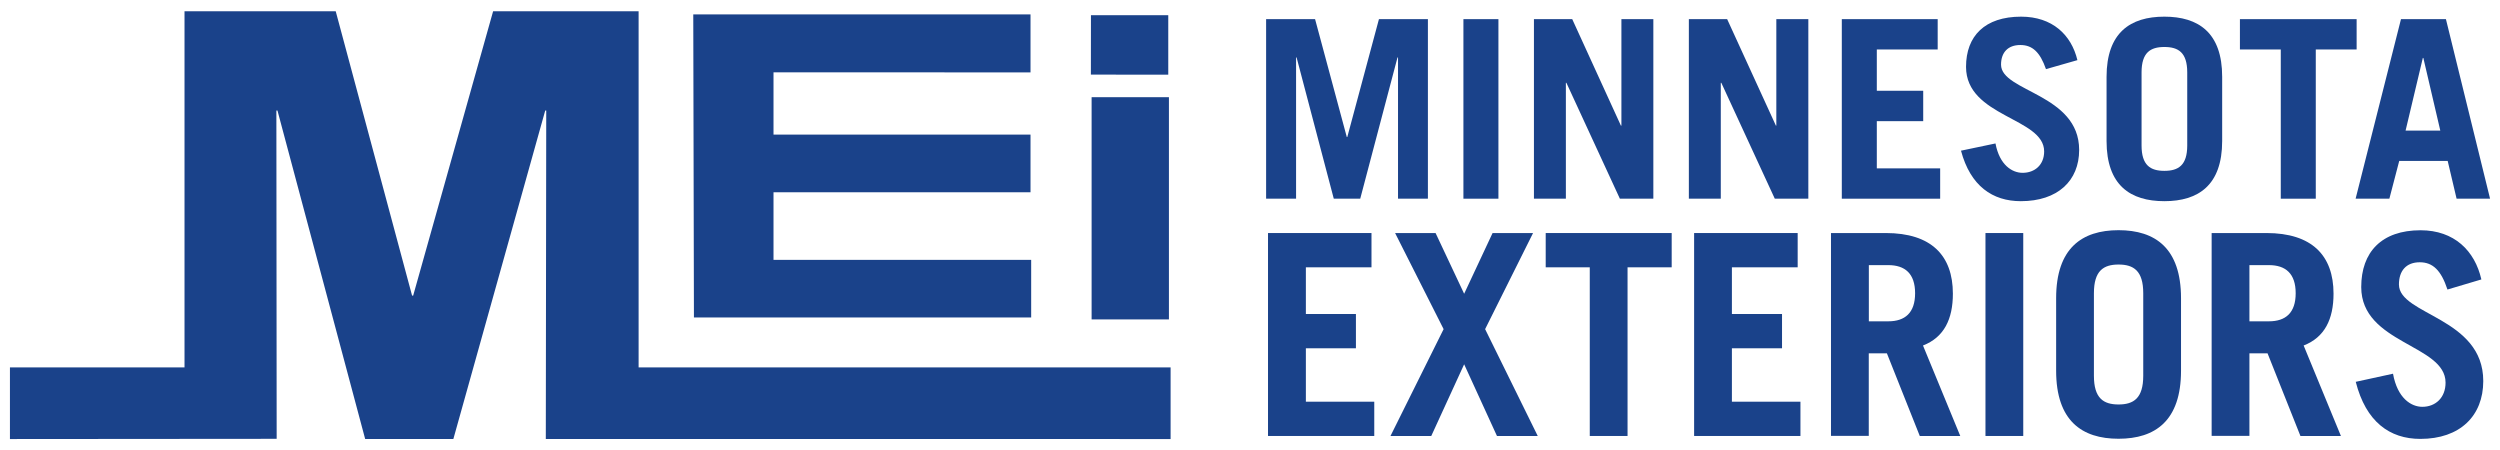
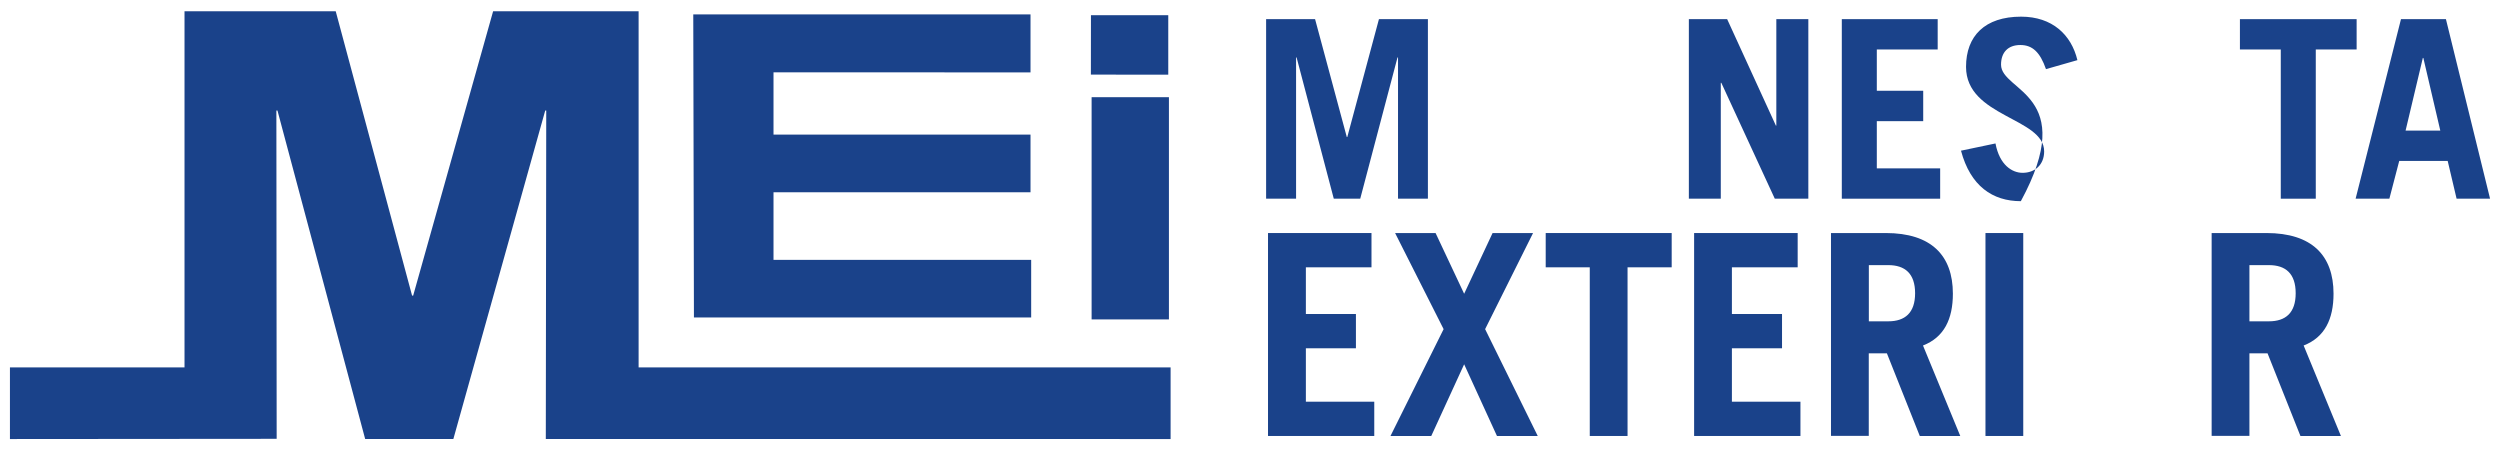
<svg xmlns="http://www.w3.org/2000/svg" version="1.1" id="Layer_1" x="0px" y="0px" viewBox="0 0 342.11 61.62" style="enable-background:new 0 0 342.11 61.62;" xml:space="preserve">
  <style type="text/css">
	.st0{fill:#1A428A;}
</style>
  <g>
    <polygon class="st0" points="87.39,1.54 67.48,1.54 56.54,40.45 56.39,40.45 45.94,1.54 25.25,1.54 25.25,50.28 1.36,50.28    1.36,60.08 37.86,60.05 37.82,15.13 37.97,15.13 49.97,60.07 62.04,60.07 74.61,15.13 74.75,15.13 74.69,60.07 160.19,60.08    160.19,50.28 87.39,50.28  " />
    <polygon class="st0" points="94.96,43.44 141.11,43.44 141.11,35.56 105.85,35.56 105.85,26.31 141.02,26.31 141.02,18.42    105.85,18.42 105.85,9.9 123.98,9.9 141.02,9.91 141.02,1.97 94.87,1.97 94.87,2.08 94.96,43.44  " />
    <rect x="149.38" y="13.3" class="st0" width="10.58" height="30.41" />
    <polygon class="st0" points="159.87,2.08 149.29,2.08 149.28,10.21 159.87,10.22  " />
    <polygon class="st0" points="177.36,7.86 177.43,7.86 182.52,27.19 186.14,27.19 191.24,7.86 191.31,7.86 191.31,27.19    195.4,27.19 195.4,2.62 188.7,2.62 184.37,18.75 184.3,18.75 179.96,2.62 173.26,2.62 173.26,27.19 177.36,27.19  " />
-     <rect x="200.26" y="2.62" class="st0" width="4.79" height="24.57" />
-     <polygon class="st0" points="226.25,27.19 226.25,2.62 221.88,2.62 221.88,17.19 221.81,17.19 215.15,2.62 209.91,2.62    209.91,27.19 214.28,27.19 214.28,11.33 214.35,11.33 221.67,27.19  " />
    <polygon class="st0" points="235.48,11.33 235.55,11.33 242.87,27.19 247.46,27.19 247.46,2.62 243.08,2.62 243.08,17.19    243.02,17.19 236.35,2.62 231.11,2.62 231.11,27.19 235.48,27.19  " />
    <polygon class="st0" points="256.83,16.58 263.18,16.58 263.18,12.42 256.83,12.42 256.83,6.77 265.16,6.77 265.16,2.62    252.04,2.62 252.04,27.19 265.5,27.19 265.5,23.04 256.83,23.04  " />
    <g>
-       <path class="st0" d="M273.83,8.85c0-1.67,0.94-2.69,2.64-2.69c1.67,0,2.7,0.99,3.51,3.3l4.3-1.23c-0.83-3.47-3.44-5.95-7.7-5.95    c-4.97,0-7.54,2.65-7.54,6.87c0,6.87,10.69,6.94,10.69,11.57c0,1.84-1.28,2.93-2.95,2.93c-1.42,0-3.15-1.05-3.71-4.02l-4.72,0.99    c1.29,4.83,4.31,6.91,8.19,6.91c5.04,0,7.98-2.79,7.98-7.01C284.52,12.83,273.83,12.56,273.83,8.85" />
-       <path class="st0" d="M296.18,2.28c-4.65,0-7.91,2.18-7.91,8.24v8.78c0,6.06,3.26,8.23,7.91,8.23c4.65,0,7.91-2.18,7.91-8.23v-8.78    C304.1,4.46,300.83,2.28,296.18,2.28 M299.31,19.91c0,2.72-1.22,3.47-3.13,3.47c-1.9,0-3.12-0.75-3.12-3.47v-10    c0-2.73,1.22-3.48,3.12-3.48c1.91,0,3.13,0.75,3.13,3.48V19.91z" />
+       <path class="st0" d="M273.83,8.85c0-1.67,0.94-2.69,2.64-2.69c1.67,0,2.7,0.99,3.51,3.3l4.3-1.23c-0.83-3.47-3.44-5.95-7.7-5.95    c-4.97,0-7.54,2.65-7.54,6.87c0,6.87,10.69,6.94,10.69,11.57c0,1.84-1.28,2.93-2.95,2.93c-1.42,0-3.15-1.05-3.71-4.02l-4.72,0.99    c1.29,4.83,4.31,6.91,8.19,6.91C284.52,12.83,273.83,12.56,273.83,8.85" />
      <polygon class="st0" points="316.9,27.19 316.9,6.77 322.49,6.77 322.49,2.62 306.52,2.62 306.52,6.77 312.11,6.77 312.11,27.19       " />
      <path class="st0" d="M336.17,27.19h4.58l-6.04-24.57h-6.15l-6.21,24.57h4.62l1.35-5.17h6.63L336.17,27.19z M329.19,17.87    l2.36-9.94h0.07l2.32,9.94H329.19z" />
      <polygon class="st0" points="178.7,47.66 185.55,47.66 185.55,42.97 178.7,42.97 178.7,36.58 187.68,36.58 187.68,31.89     173.52,31.89 173.52,59.66 188.06,59.66 188.06,54.97 178.7,54.97   " />
      <polygon class="st0" points="209.79,31.89 204.25,31.89 200.36,40.2 196.45,31.89 190.91,31.89 197.55,45.04 190.28,59.66     195.86,59.66 200.36,49.85 204.85,59.66 210.43,59.66 203.23,45.04   " />
      <polygon class="st0" points="211.52,36.58 217.55,36.58 217.55,59.66 222.72,59.66 222.72,36.58 228.76,36.58 228.76,31.89     211.52,31.89   " />
      <polygon class="st0" points="237,47.66 243.86,47.66 243.86,42.97 237,42.97 237,36.58 246,36.58 246,31.89 231.83,31.89     231.83,59.66 246.38,59.66 246.38,54.97 237,54.97   " />
      <path class="st0" d="M267.24,40.19c0-5.23-2.96-8.3-9.18-8.3h-7.5v27.76h5.17V48.35h2.48l4.5,11.31h5.54l-5.1-12.38    C266.04,46.16,267.24,43.66,267.24,40.19 M258.4,43.97h-2.66v-7.69h2.66c2.28,0,3.67,1.15,3.67,3.85    C262.07,42.82,260.68,43.97,258.4,43.97" />
      <rect x="271.7" y="31.89" class="st0" width="5.17" height="27.77" />
-       <path class="st0" d="M289.91,31.5c-5.02,0-8.54,2.47-8.54,9.31v9.92c0,6.85,3.52,9.31,8.54,9.31c5.03,0,8.55-2.47,8.55-9.31v-9.92    C298.46,33.97,294.94,31.5,289.91,31.5 M293.29,51.43c0,3.07-1.32,3.92-3.38,3.92c-2.06,0-3.37-0.85-3.37-3.92V40.12    c0-3.07,1.31-3.92,3.37-3.92c2.06,0,3.38,0.85,3.38,3.92V51.43z" />
      <path class="st0" d="M319.33,40.19c0-5.23-2.96-8.3-9.18-8.3h-7.5v27.76h5.17V48.35h2.48l4.5,11.31h5.54l-5.1-12.38    C318.13,46.16,319.33,43.66,319.33,40.19 M310.49,43.97h-2.67v-7.69h2.67c2.28,0,3.66,1.15,3.66,3.85    C314.15,42.82,312.77,43.97,310.49,43.97" />
-       <path class="st0" d="M328.28,38.93c0-1.89,1.01-3.04,2.85-3.04c1.8,0,2.93,1.12,3.79,3.73l4.64-1.38    c-0.89-3.92-3.71-6.73-8.32-6.73c-5.35,0-8.12,3-8.12,7.77c0,7.77,11.54,7.85,11.54,13.08c0,2.08-1.39,3.31-3.18,3.31    c-1.54,0-3.41-1.19-4.01-4.53l-5.1,1.11c1.39,5.47,4.64,7.81,8.84,7.81c5.43,0,8.61-3.15,8.61-7.92    C339.82,43.43,328.28,43.12,328.28,38.93" />
    </g>
  </g>
</svg>